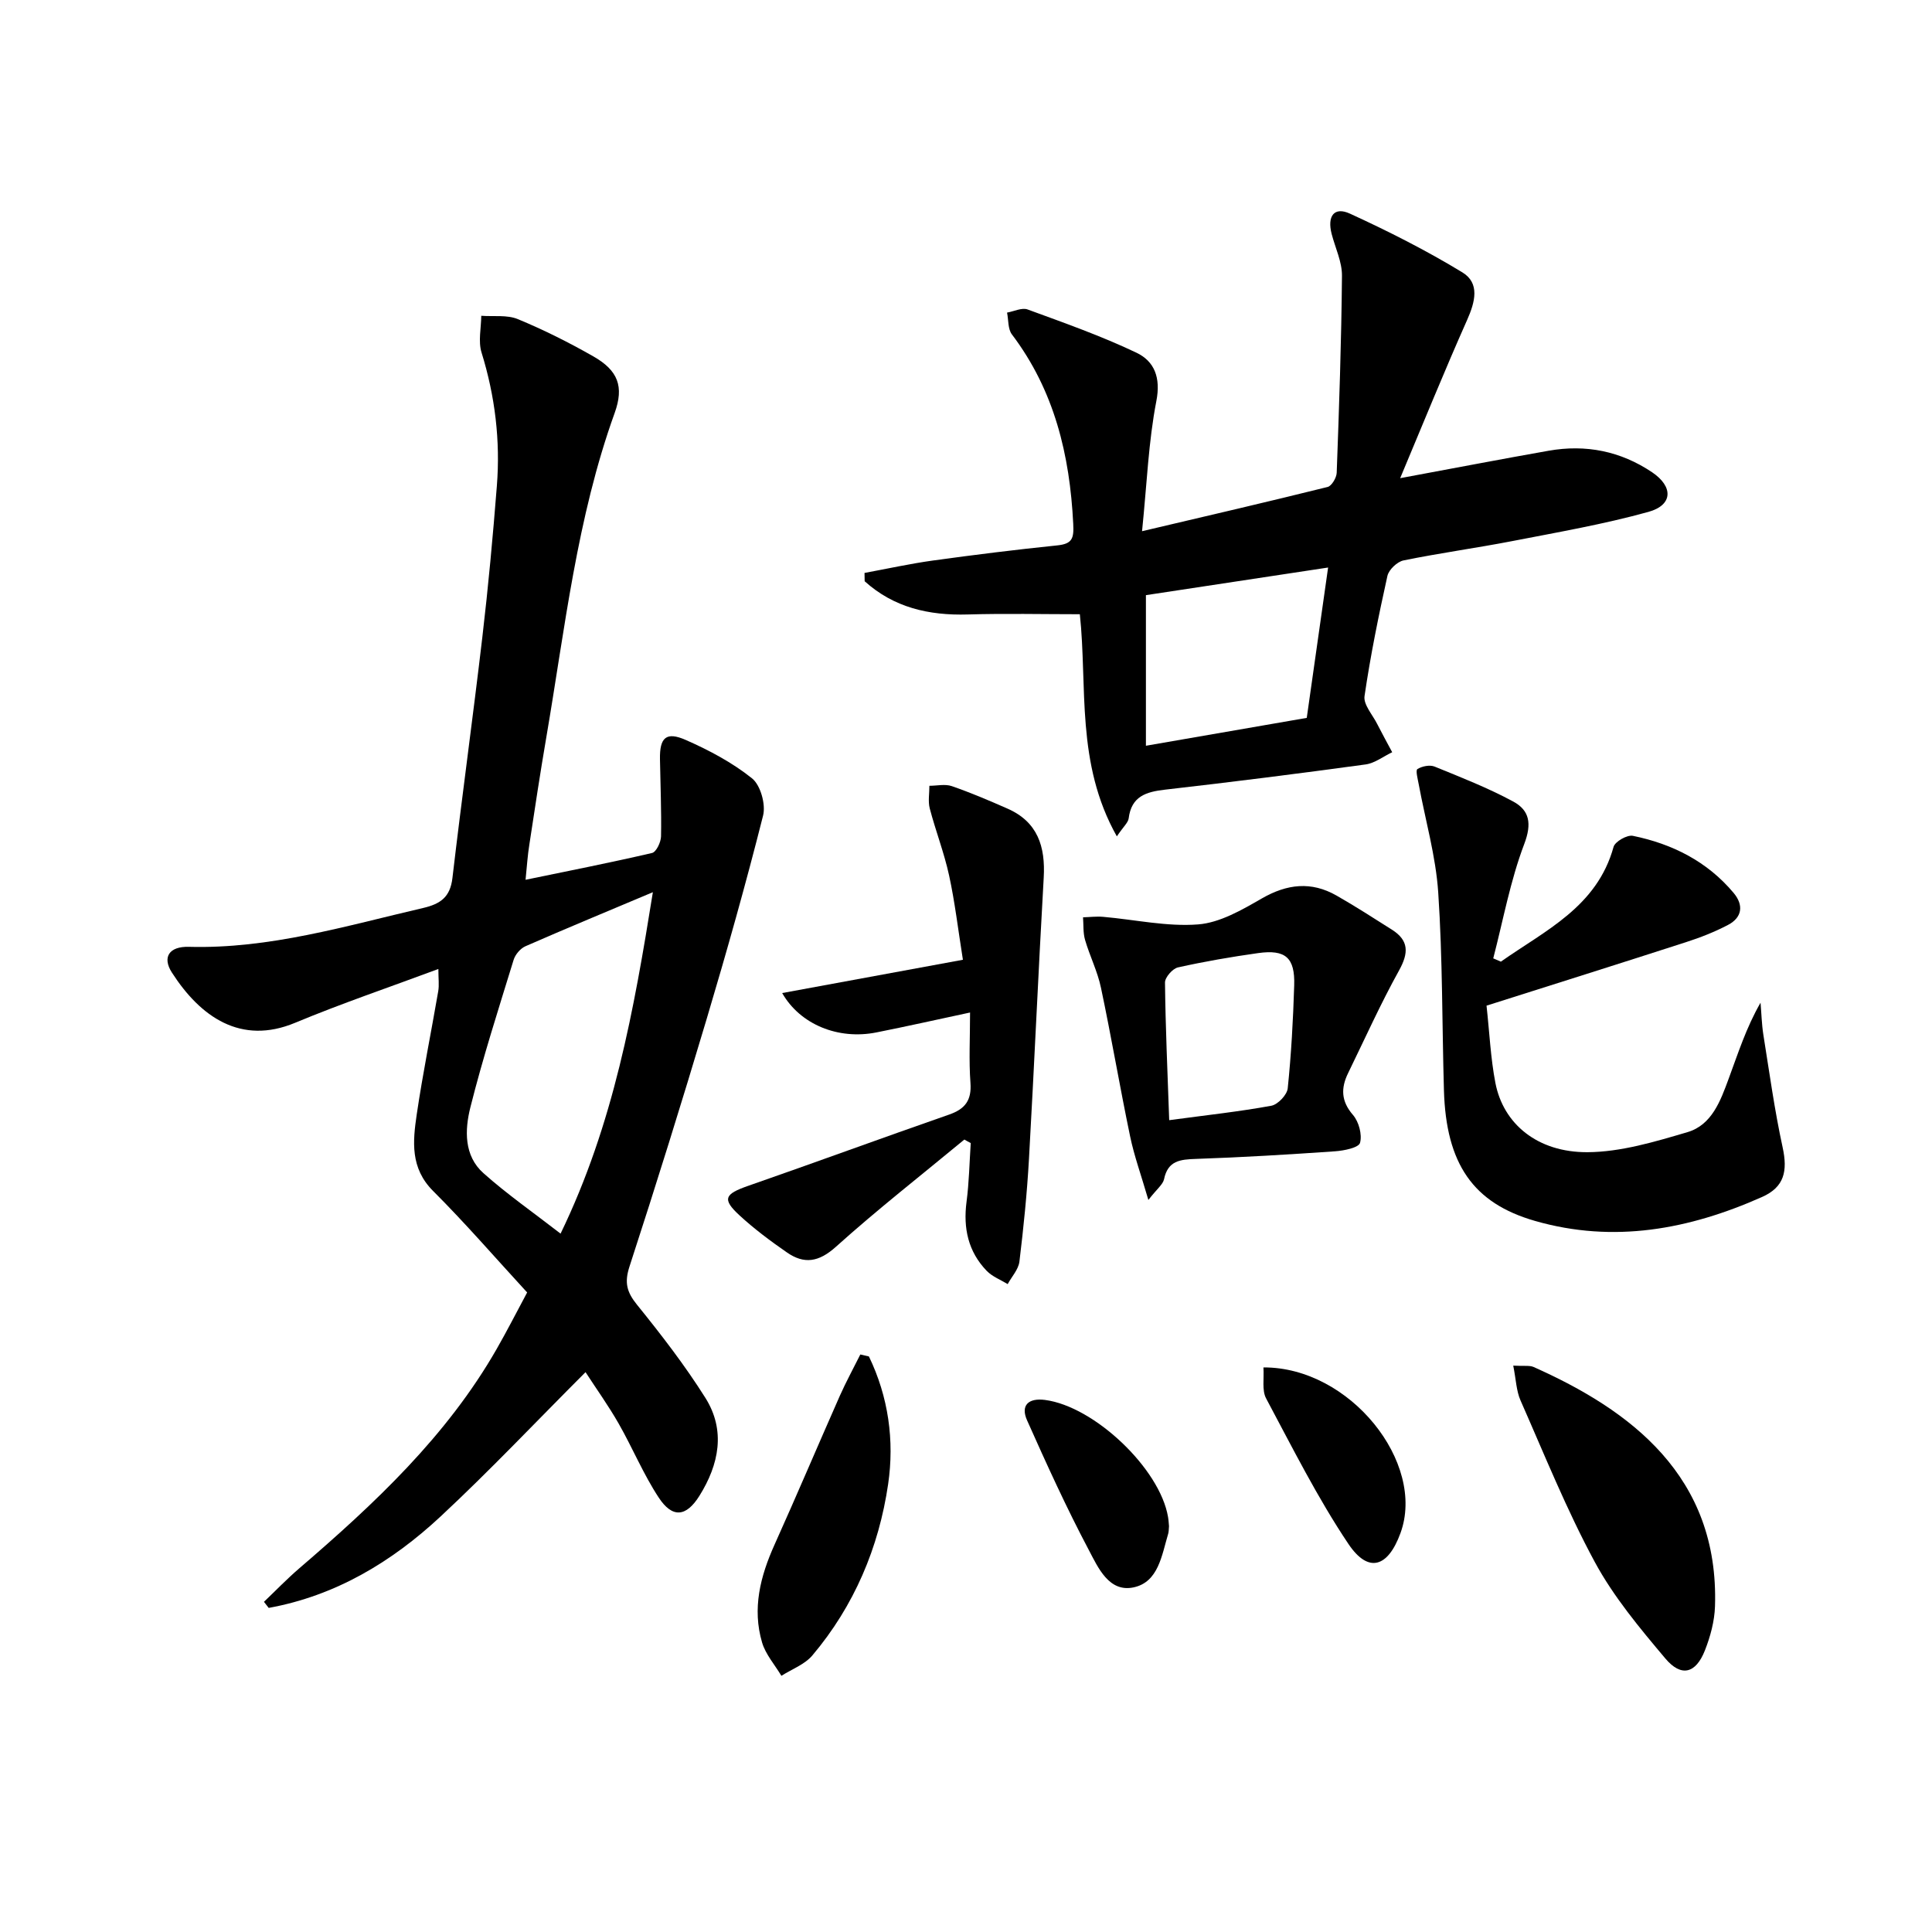
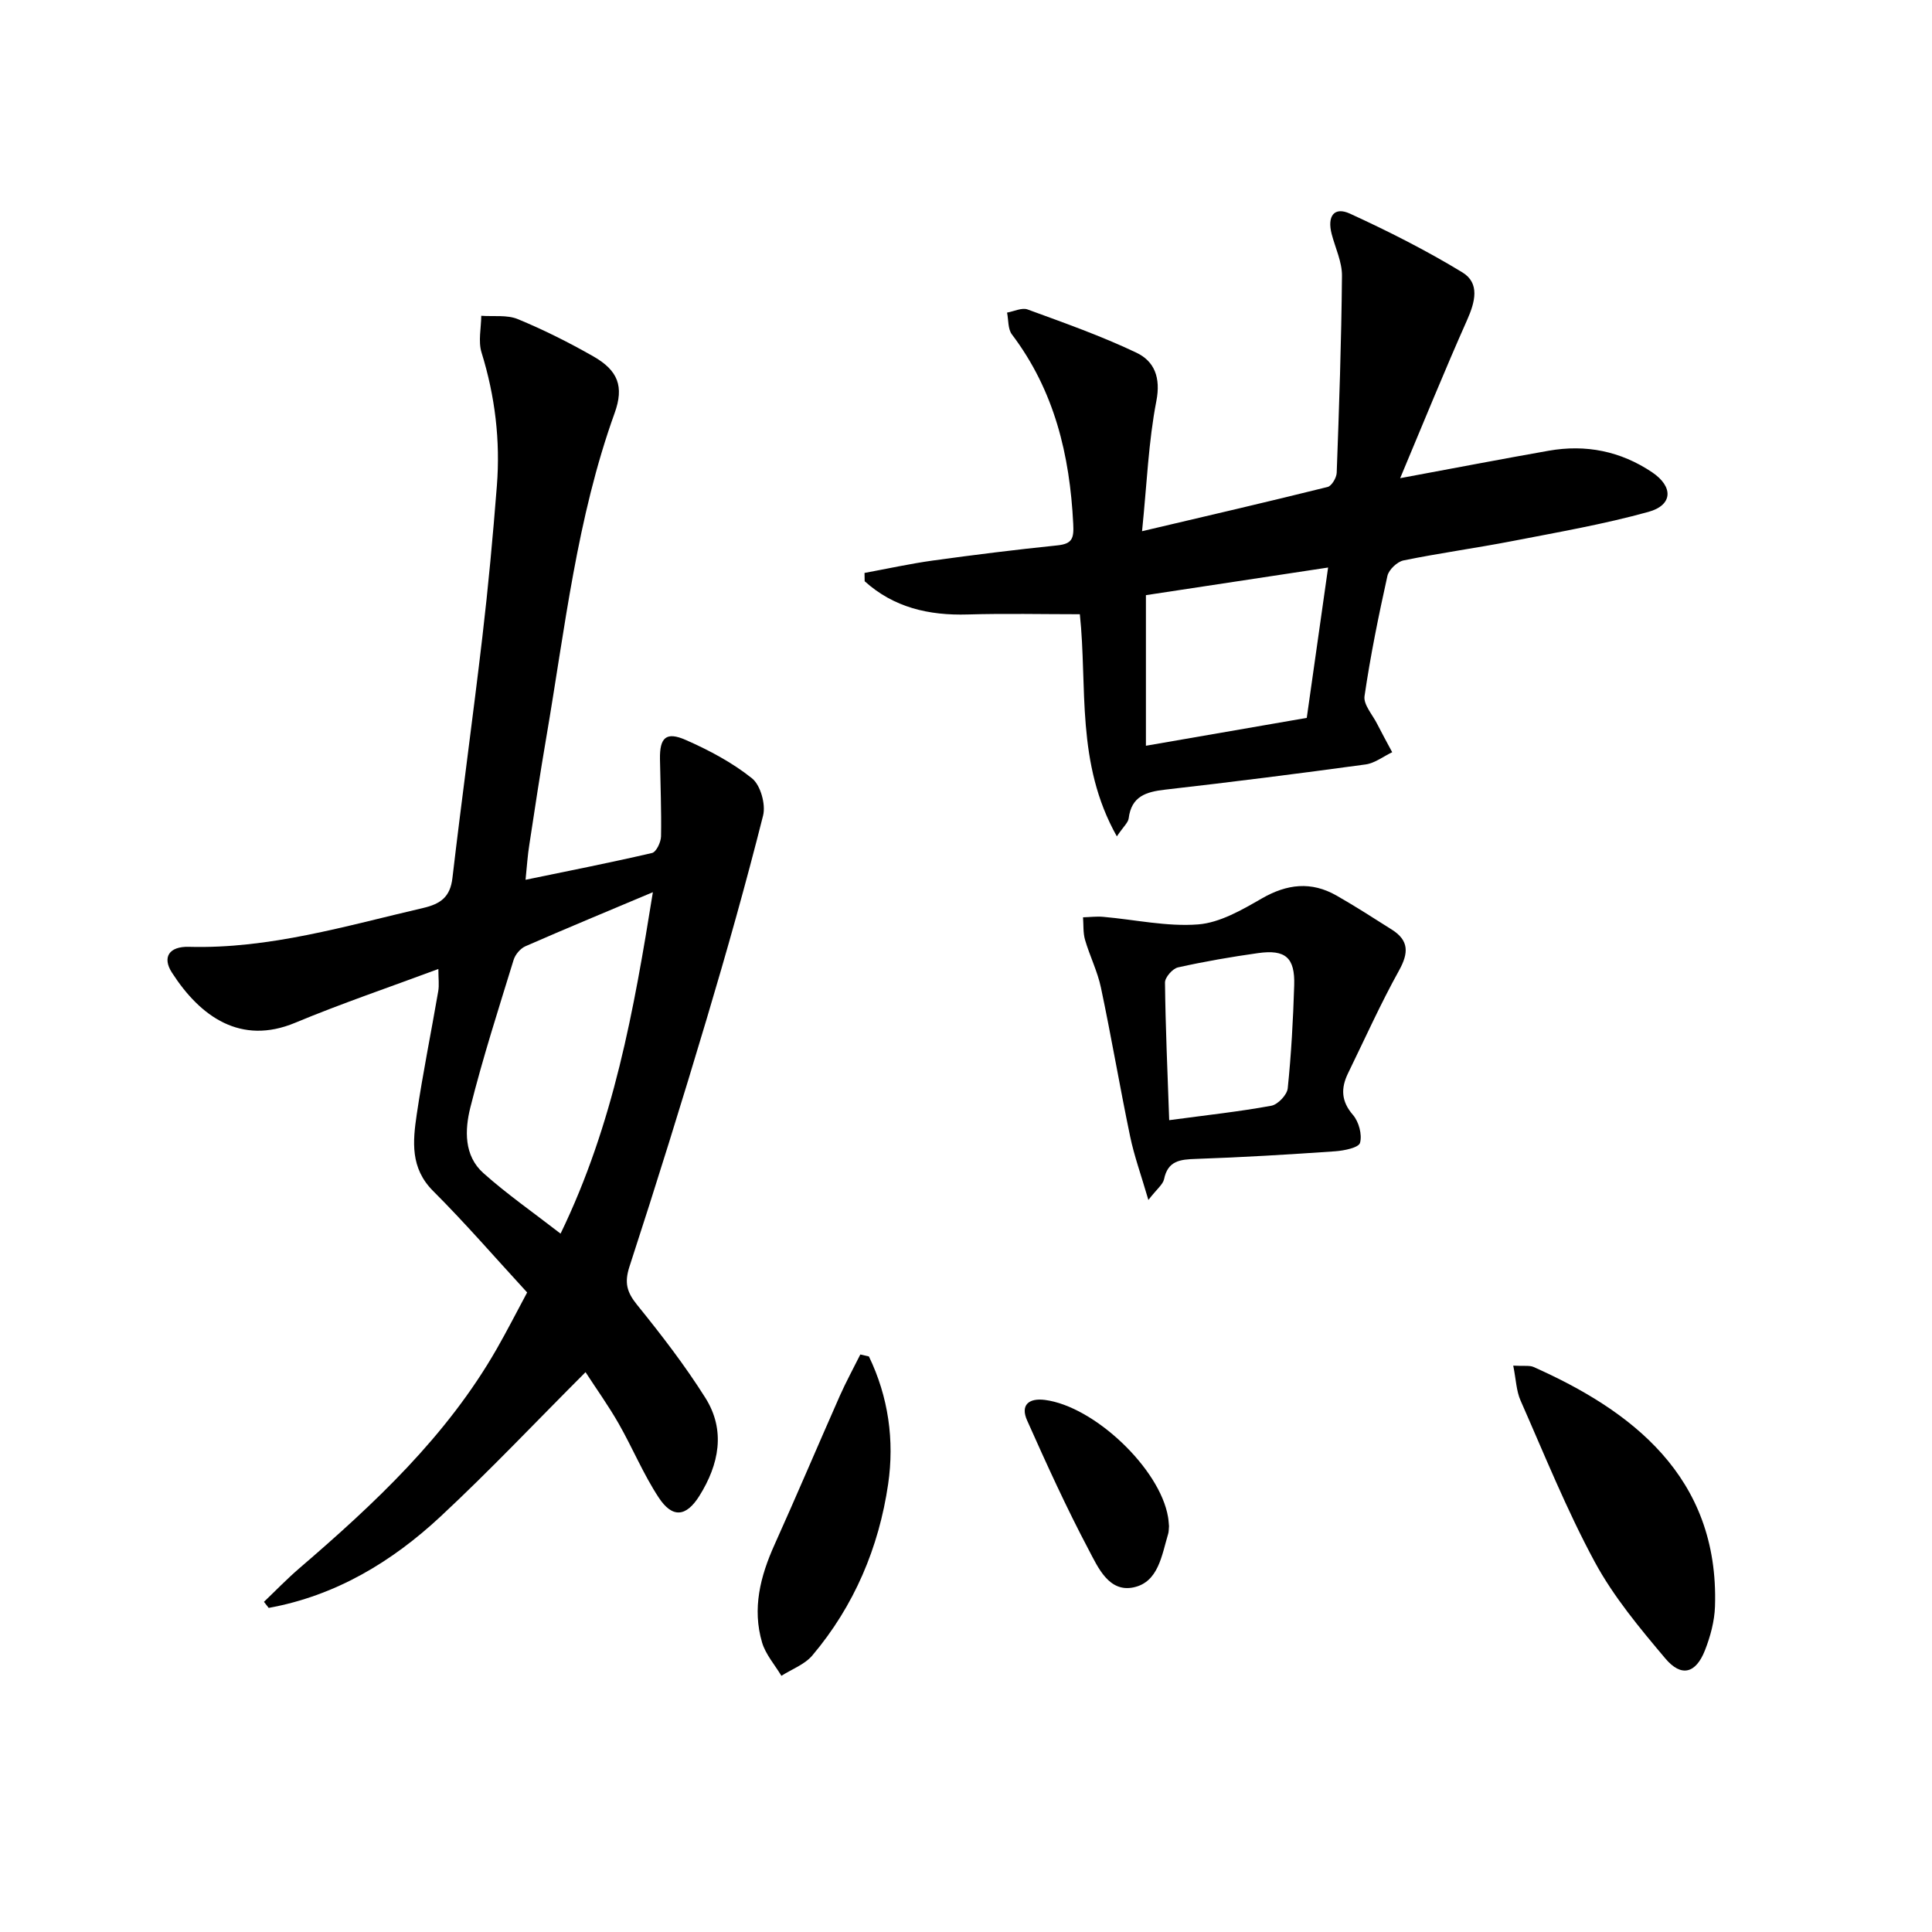
<svg xmlns="http://www.w3.org/2000/svg" enable-background="new 0 0 400 400" viewBox="0 0 400 400">
  <path d="m108.81 182.15c9.1-1.88 17.68-3.57 26.19-5.55.87-.2 1.83-2.23 1.86-3.43.1-5.32-.13-10.65-.22-15.98-.08-4.48 1.26-5.79 5.36-3.98 4.82 2.12 9.62 4.67 13.7 7.94 1.76 1.41 2.87 5.39 2.29 7.7-3.56 14.11-7.51 28.12-11.67 42.07-5.12 17.17-10.44 34.27-15.99 51.3-1.09 3.34-.56 5.3 1.57 7.93 5.01 6.19 9.9 12.53 14.14 19.26 4.25 6.75 2.82 13.8-1.23 20.28-2.75 4.4-5.61 4.67-8.44.35-3.17-4.82-5.4-10.25-8.27-15.28-2.12-3.72-4.63-7.21-6.87-10.67-10.25 10.25-19.82 20.39-30 29.87-10.13 9.44-21.79 16.43-35.6 18.94-.33-.42-.65-.84-.98-1.26 2.43-2.32 4.77-4.75 7.32-6.94 15.58-13.39 30.53-27.35 40.88-45.44 2.13-3.72 4.08-7.55 6.29-11.67-6.56-7.13-12.77-14.32-19.47-21.01-4.76-4.75-4.21-10.28-3.39-15.85 1.26-8.53 2.99-17 4.45-25.5.22-1.26.03-2.59.03-4.61-10.12 3.77-20.02 7.12-29.64 11.13-11.24 4.69-19.62-1.2-25.53-10.39-2.04-3.17-.59-5.44 3.51-5.33 16.71.46 32.5-4.33 48.5-8.04 3.6-.84 5.61-2.26 6.07-6.2 1.95-16.66 4.25-33.28 6.2-49.93 1.22-10.39 2.18-20.82 3-31.26.74-9.38-.37-18.57-3.17-27.61-.72-2.32-.08-5.06-.06-7.61 2.54.19 5.34-.23 7.57.69 5.35 2.21 10.57 4.83 15.61 7.7 5.17 2.94 6.4 6.27 4.44 11.73-7.83 21.73-10.29 44.58-14.15 67.14-1.26 7.36-2.38 14.74-3.5 22.13-.37 2.24-.51 4.53-.8 7.38zm26.36 2.57c-9.32 3.93-17.89 7.47-26.38 11.19-1.05.46-2.11 1.71-2.45 2.82-3.12 10.15-6.38 20.27-8.96 30.56-1.16 4.63-1.35 9.98 2.7 13.59 4.9 4.37 10.33 8.15 15.98 12.53 10.99-22.69 15.18-46.24 19.11-70.69z" />
  <path d="m231.23 173.16c-8.54-15.16-6.06-30.93-7.66-45.99-7.74 0-15.48-.18-23.21.05-8.08.24-15.33-1.45-21.34-6.88-.01-.57-.02-1.15-.03-1.72 4.72-.87 9.42-1.91 14.17-2.57 8.56-1.18 17.13-2.25 25.72-3.13 3.12-.32 3.48-1.43 3.32-4.47-.71-14.27-3.9-27.59-12.7-39.22-.84-1.11-.69-2.99-1-4.51 1.43-.25 3.07-1.08 4.25-.65 7.59 2.78 15.25 5.48 22.53 8.95 3.72 1.77 5.08 5.14 4.13 10.02-1.63 8.39-1.95 17.03-2.96 26.94 13.69-3.22 26.08-6.09 38.42-9.16.84-.21 1.84-1.9 1.88-2.94.5-13.59.97-27.18 1.09-40.77.03-2.88-1.38-5.77-2.13-8.65-.97-3.72.51-5.73 3.78-4.23 7.96 3.65 15.82 7.62 23.29 12.17 3.65 2.23 2.63 6.12.97 9.85-4.68 10.51-9 21.18-13.86 32.75 11.27-2.09 20.99-3.96 30.74-5.68 7.7-1.36 14.9.08 21.41 4.45 4.43 2.98 4.34 6.8-.75 8.21-9.24 2.56-18.74 4.21-28.16 6.04-7.49 1.45-15.07 2.48-22.55 4.01-1.31.27-3.04 1.92-3.33 3.2-1.83 8.25-3.52 16.54-4.74 24.9-.25 1.74 1.64 3.82 2.6 5.72 1.01 1.98 2.08 3.93 3.13 5.89-1.83.87-3.6 2.27-5.51 2.53-13.82 1.89-27.66 3.64-41.52 5.22-3.94.45-6.97 1.38-7.53 5.95-.12.88-1.04 1.64-2.45 3.72zm39.32-24.53c1.49-10.46 2.89-20.37 4.42-31.13-13.1 1.99-25.33 3.84-37.72 5.72v31.18c11.17-1.94 22.08-3.82 33.3-5.77z" />
-   <path d="m310.74 199.1c9.18-6.47 19.9-11.33 23.33-23.76.3-1.1 2.82-2.54 4-2.29 8.17 1.67 15.39 5.3 20.85 11.81 2.11 2.51 1.82 5.09-1.18 6.65-2.77 1.45-5.73 2.61-8.72 3.57-13.56 4.38-27.16 8.66-41.25 13.13.61 5.52.84 10.85 1.84 16.02 1.64 8.45 8.69 14.37 19.06 14.32 6.92-.04 13.95-2.16 20.7-4.15 5.06-1.49 6.85-6.51 8.53-11.06 1.94-5.23 3.62-10.56 6.6-15.74.19 2.2.24 4.43.58 6.6 1.25 7.81 2.32 15.65 4 23.37 1.06 4.89.35 8.2-4.26 10.25-15.11 6.72-30.7 9.65-47.04 4.95-12.74-3.67-18.4-11.75-18.83-27.08-.39-13.64-.27-27.31-1.18-40.91-.5-7.52-2.66-14.94-4.04-22.41-.2-1.08-.68-2.88-.27-3.14.94-.59 2.55-.92 3.55-.52 5.5 2.24 11.07 4.42 16.29 7.24 3.36 1.82 3.89 4.55 2.28 8.79-2.89 7.61-4.36 15.75-6.42 23.68.52.23 1.05.45 1.58.68z" />
-   <path d="m199.66 235.93c-8.9 7.37-18.02 14.49-26.6 22.21-3.53 3.17-6.56 3.65-10.14 1.16-3.41-2.36-6.76-4.86-9.8-7.66-3.66-3.37-3.12-4.42 1.77-6.12 13.9-4.84 27.72-9.92 41.62-14.76 3.31-1.15 4.68-2.96 4.41-6.58-.34-4.61-.08-9.27-.08-14.55-6.83 1.46-13.09 2.87-19.38 4.12-7.92 1.58-15.8-1.64-19.52-8.15 12.25-2.25 24.37-4.48 37.42-6.89-.99-6.2-1.65-11.89-2.86-17.46-1.02-4.68-2.78-9.2-4-13.85-.39-1.48-.07-3.14-.08-4.71 1.56 0 3.25-.41 4.64.07 3.91 1.35 7.73 2.98 11.52 4.65 6.27 2.75 7.88 7.87 7.51 14.3-1.11 19.39-1.95 38.8-3.05 58.19-.4 7.12-1.12 14.22-1.98 21.3-.2 1.63-1.59 3.11-2.43 4.66-1.47-.9-3.19-1.55-4.35-2.75-3.83-3.98-4.88-8.83-4.17-14.28.53-4.03.6-8.11.87-12.17-.45-.23-.89-.48-1.32-.73z" />
  <path d="m237.76 248.44c-1.51-5.19-2.95-9.14-3.79-13.21-2.13-10.22-3.87-20.53-6.03-30.74-.71-3.38-2.32-6.56-3.29-9.89-.43-1.48-.3-3.12-.42-4.68 1.39-.04 2.78-.22 4.16-.1 6.57.57 13.19 2.07 19.66 1.57 4.52-.35 9.07-3 13.17-5.36 5.25-3.03 10.26-3.6 15.5-.61 3.89 2.22 7.66 4.65 11.45 7.05 3.54 2.24 3.5 4.81 1.5 8.43-3.84 6.92-7.09 14.17-10.56 21.28-1.51 3.09-1.47 5.8 1.01 8.66 1.21 1.4 1.93 4.07 1.46 5.77-.28 1.01-3.3 1.62-5.14 1.75-9.6.67-19.21 1.25-28.83 1.58-3.27.11-5.82.35-6.61 4.22-.25 1.1-1.49 2.01-3.24 4.28zm4.31-16.52c7.78-1.05 14.51-1.77 21.15-2.99 1.35-.25 3.25-2.25 3.39-3.6.73-7.08 1.12-14.2 1.34-21.32.18-5.74-1.8-7.48-7.48-6.68-5.56.78-11.11 1.74-16.58 2.96-1.12.25-2.7 2.06-2.69 3.13.1 9.24.52 18.47.87 28.5z" />
  <path d="m313.3 282.74c2.27.13 3.37-.09 4.21.28 19.96 8.89 38.45 22.54 37.56 49.57-.1 3.07-.96 6.25-2.09 9.12-1.89 4.78-4.89 5.58-8.19 1.66-5.32-6.31-10.73-12.8-14.62-20-5.82-10.77-10.41-22.2-15.36-33.42-.88-1.99-.93-4.32-1.51-7.21z" />
  <path d="m179.9 280.84c4.04 8.36 5.3 17.41 3.98 26.43-1.92 13.13-7.03 25.21-15.69 35.47-1.58 1.87-4.24 2.84-6.41 4.22-1.37-2.29-3.27-4.43-4-6.9-2.07-7.02-.37-13.7 2.57-20.23 4.61-10.24 8.99-20.58 13.53-30.85 1.29-2.9 2.82-5.7 4.24-8.55.59.14 1.19.28 1.78.41z" />
-   <path d="m261.58 283.11c17.92-.09 33.7 19.77 28.37 34.31-2.6 7.11-6.65 8.38-10.78 2.23-6.41-9.56-11.6-19.95-17.04-30.13-.89-1.68-.39-4.1-.55-6.41z" />
  <path d="m242.03 315.97c-.06.6-.03 1.12-.17 1.58-1.33 4.43-2.01 10.01-7.17 11.1-5.09 1.08-7.35-4.11-9.25-7.71-4.64-8.76-8.75-17.8-12.79-26.86-1.41-3.16.31-4.67 3.69-4.24 10.22 1.32 23.81 14.22 25.49 24.24.12.66.14 1.33.2 1.89z" />
</svg>